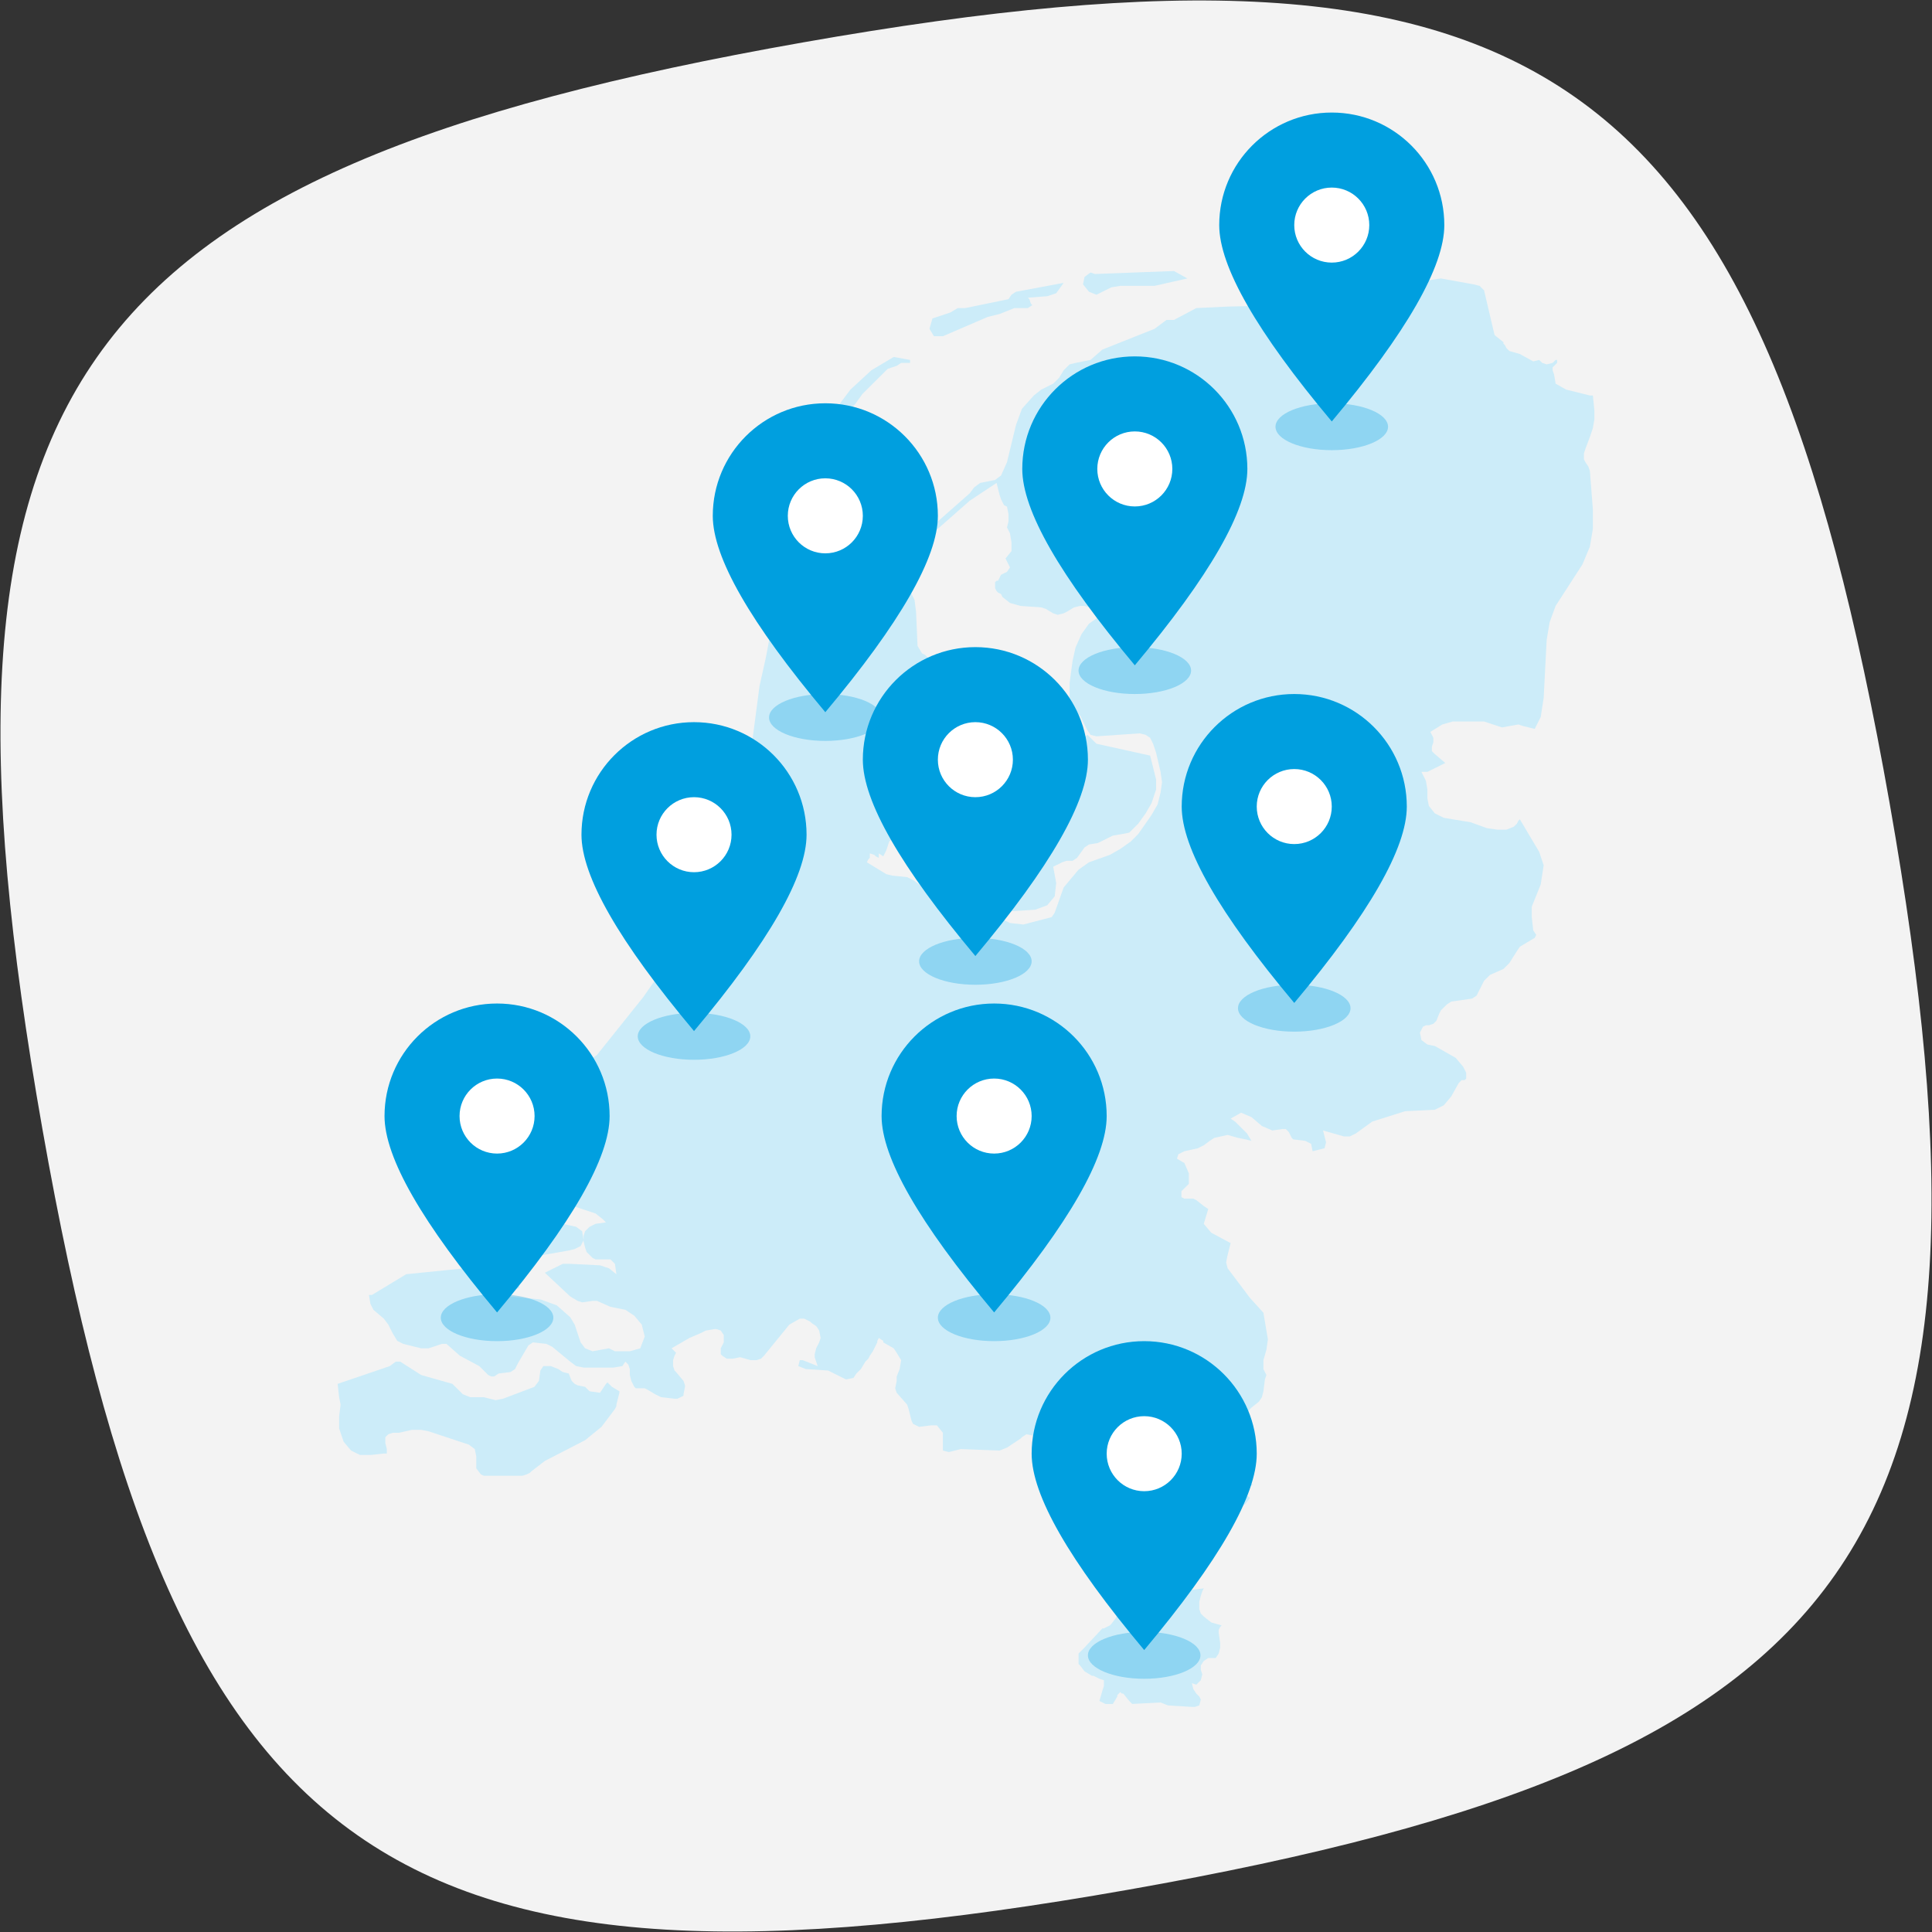
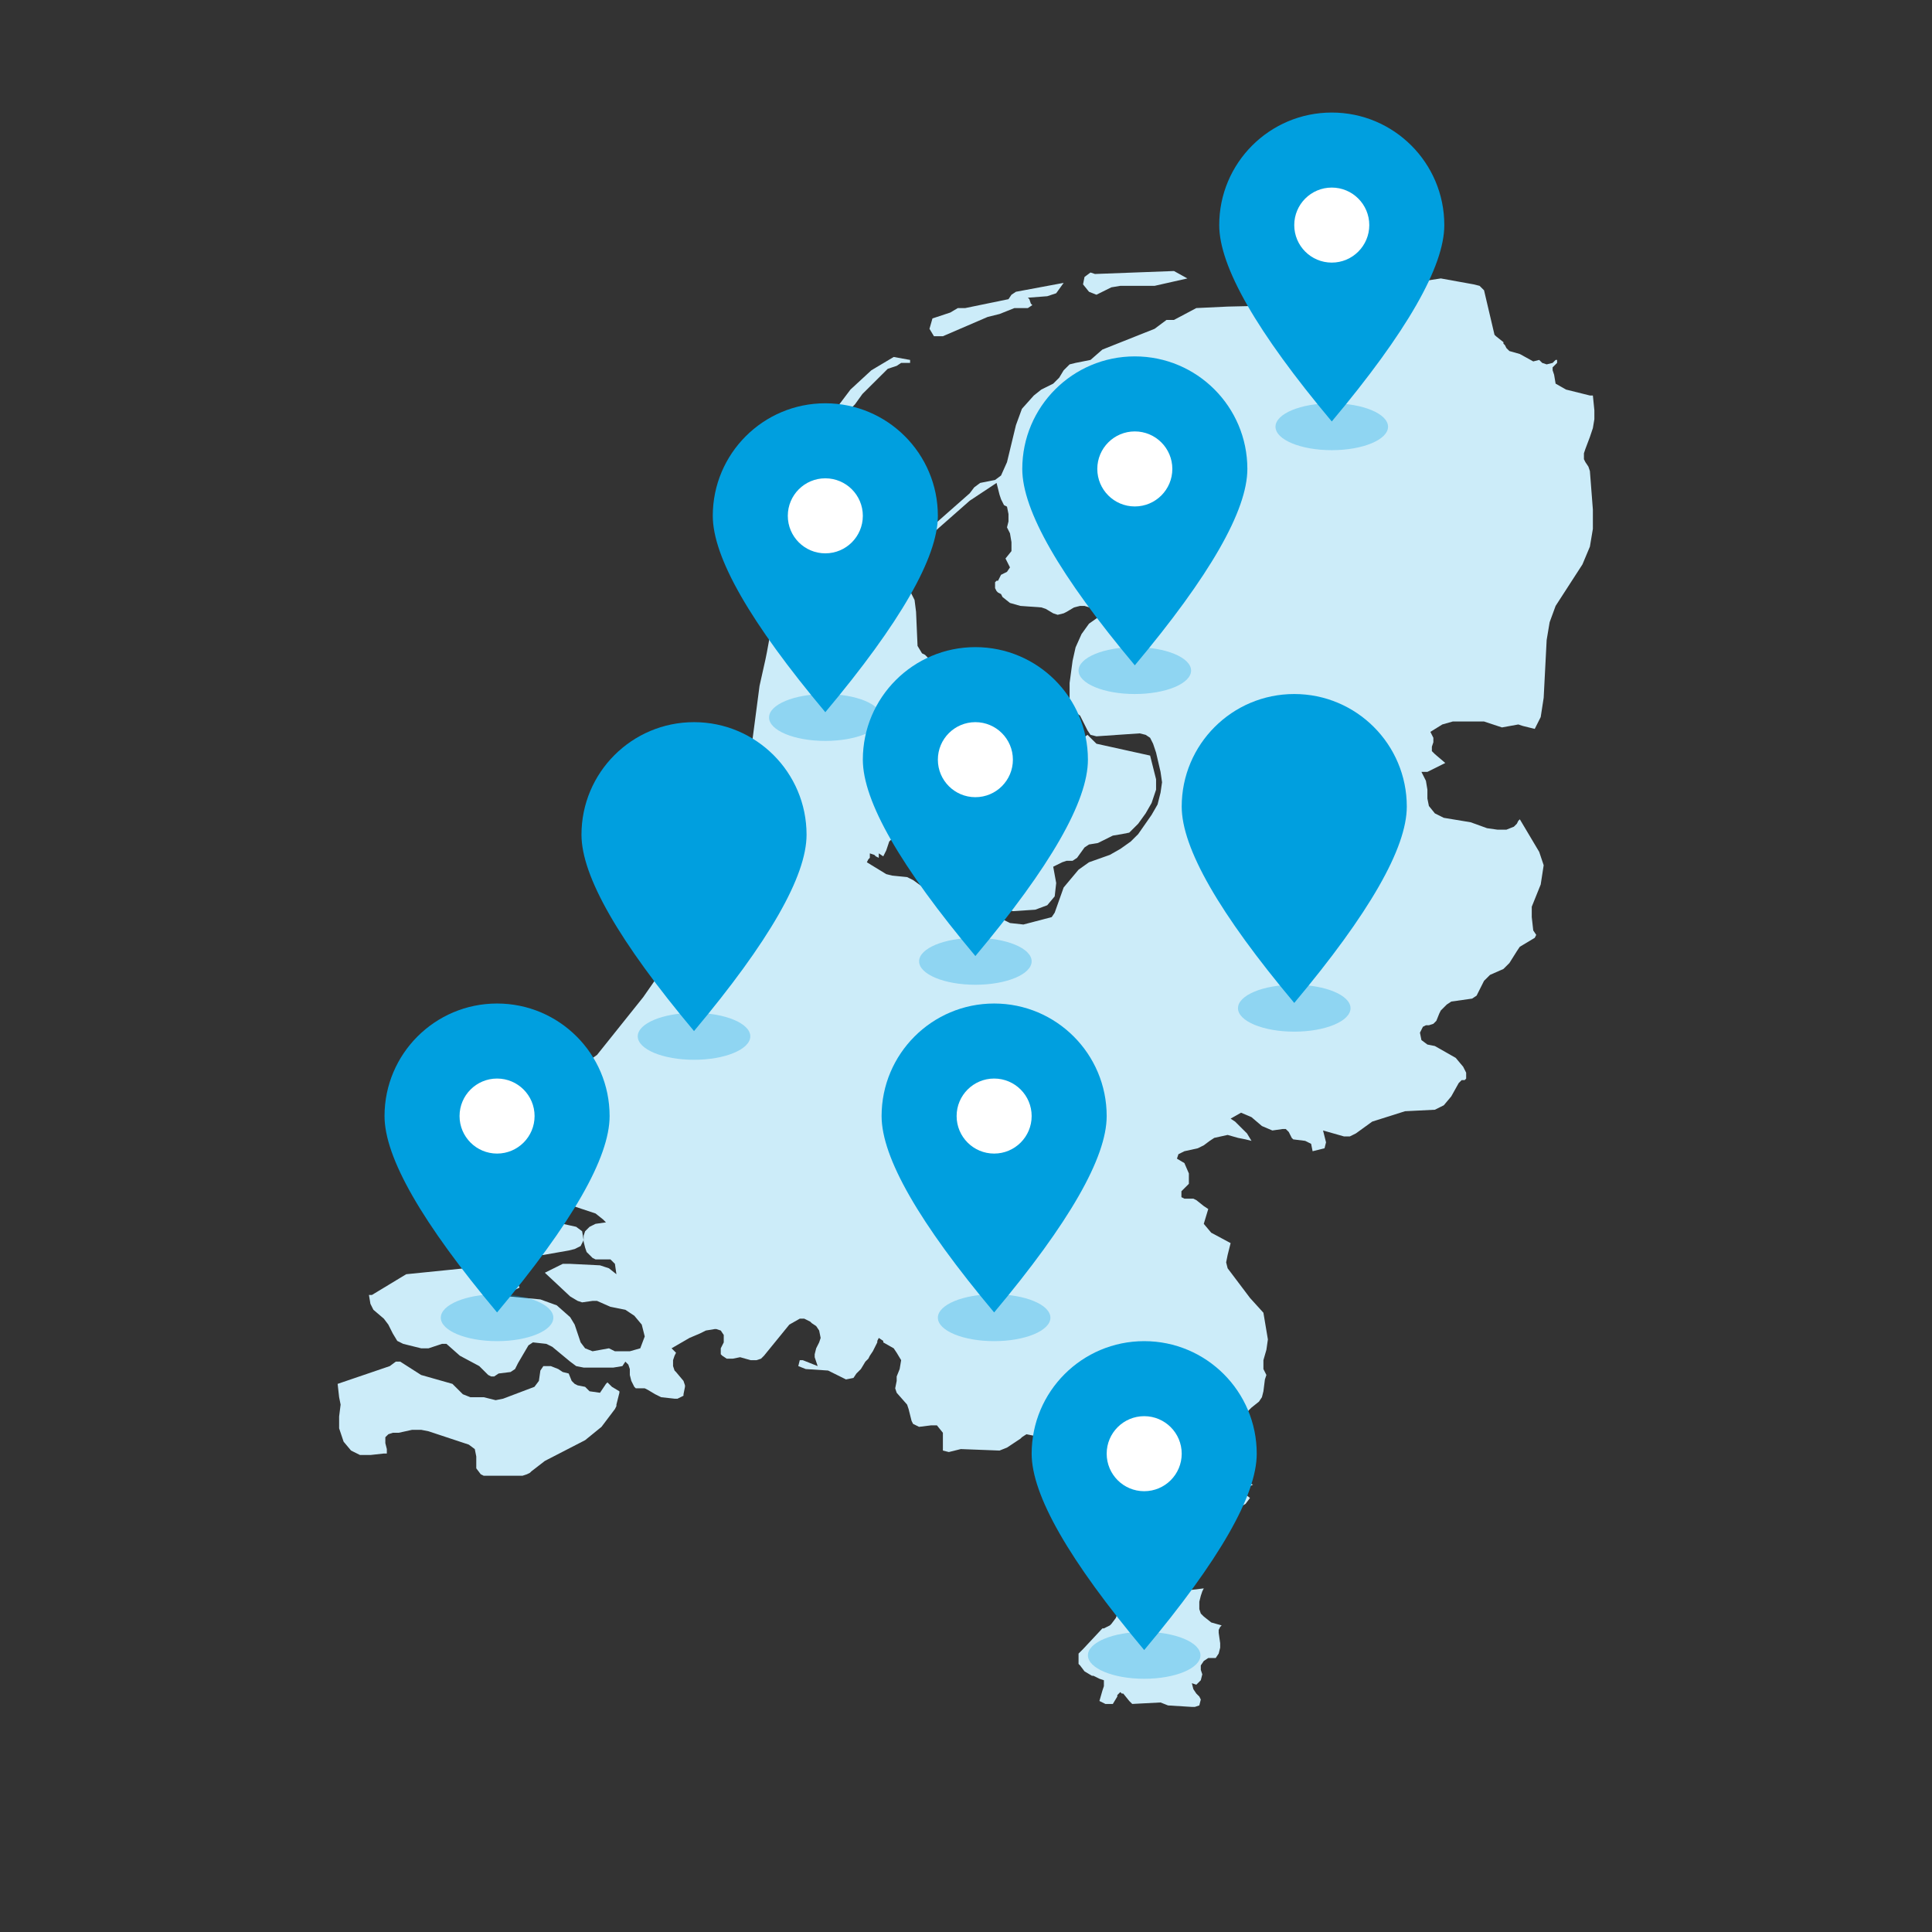
<svg xmlns="http://www.w3.org/2000/svg" width="206px" height="206px" viewBox="0 0 206 206" version="1.1">
  <rect x="0" y="0" width="206" height="206" fill="#333333" stroke="none" />
  <title>4345D0CD-742E-4D4D-AB05-225F578C1F86</title>
  <desc>Created with sketchtool.</desc>
  <g id="desktop" stroke="none" stroke-width="1" fill="none" fill-rule="evenodd">
    <g id="Livis-landing" transform="translate(-445, -1330)">
      <g id="waarom" transform="translate(45, 1274)">
        <g id="map-icon" transform="translate(387, 43)">
-           <path d="M116,216 C36,216 16,196 16,116 C16,36 36,16 116,16 C196,16 216,36 216,116 C216,196 196,216 116,216" id="Fill-100-Copy" fill="#F3F3F3" transform="translate(116, 116) rotate(-10) translate(-116, -116) " />
          <path d="M129.909,44.426 L131.498,43.636 L132.452,43.478 L136.108,43.478 L139.605,42.688 L138.174,41.898 L129.75,42.214 L129.273,42.056 L128.637,42.53 L128.478,43.32 L129.114,44.11 L129.909,44.426 Z M113.536,48.85 L118.305,46.796 L119.577,46.48 L121.166,45.848 L122.597,45.848 L123.074,45.532 L122.915,45.374 L122.756,44.9 L122.597,44.742 L124.663,44.584 L125.617,44.268 L126.412,43.162 L121.325,44.11 L120.848,44.426 L120.53,44.9 L115.921,45.848 L115.126,45.848 L114.331,46.322 L112.423,46.954 L112.106,48.06 L112.582,48.85 L113.536,48.85 Z M145.486,42.53 L145.486,42.688 L145.645,43.004 L146.281,42.214 L152.48,40.318 L152.957,40.318 L152.957,39.844 L152.004,39.528 L148.507,39.844 L147.553,40.16 L146.281,40.792 L145.327,41.582 L145.645,42.372 L145.486,42.53 Z M161.7,38.106 L161.859,37.79 L162.018,37.632 L162.177,37.474 L161.382,37.474 L161.064,37.79 L160.905,38.106 L161.382,38.422 L161.7,38.106 Z M157.09,37.79 L158.362,38.264 L158.521,38.106 L158.68,37.948 L158.839,37.79 L158.839,37.79 L156.931,37 L156.454,37 L156.454,37.316 L157.09,37.79 Z M104.158,56.118 L104.953,55.012 L107.655,52.326 L108.609,52.01 L109.085,51.694 L110.039,51.694 L110.039,51.378 L108.291,51.062 L105.906,52.484 L103.681,54.538 L102.25,56.434 L103.363,56.908 L104.158,56.118 Z M182.523,59.594 L182.841,58.646 L183,57.698 L183,56.75 L182.841,55.17 L182.523,55.17 L179.98,54.538 L178.867,53.906 L178.708,52.958 L178.549,52.484 L178.549,52.168 L178.708,52.01 L179.026,51.694 L179.026,51.378 L178.867,51.378 L178.549,51.694 L177.913,51.852 L177.437,51.694 L177.119,51.378 L176.483,51.536 L175.052,50.746 L173.94,50.43 L173.622,50.114 L173.463,49.798 L173.304,49.64 L173.304,49.482 L172.509,48.85 L172.35,48.692 L171.237,43.952 L170.76,43.478 L170.125,43.32 L166.628,42.688 L158.362,43.952 L153.116,45.532 L152.321,46.164 L152.004,46.322 L151.686,46.164 L151.05,45.69 L150.732,45.532 L143.897,45.69 L140.559,45.848 L138.174,47.112 L137.38,47.112 L136.108,48.06 L130.544,50.272 L129.273,51.378 L127.683,51.694 L127.047,51.852 L126.412,52.484 L125.935,53.274 L125.299,53.906 L124.027,54.538 L123.233,55.17 L121.961,56.592 L121.325,58.33 L120.371,62.28 L119.735,63.702 L119.1,64.176 L117.51,64.492 L116.874,64.966 L116.397,65.598 L109.403,71.76 L107.973,72.392 L106.542,72.55 L105.747,72.866 L104.317,74.13 L103.522,74.604 L102.091,74.762 L100.661,74.288 L99.866,73.182 L100.343,71.444 L100.025,70.97 L99.707,71.286 L97.641,70.97 L97.323,71.444 L97.005,72.55 L96.846,73.972 L96.846,75.078 L96.528,76.974 L95.097,80.766 L94.779,82.504 L94.62,83.294 L93.985,86.138 L92.554,97.04 L91.759,98.62 L91.759,99.094 L91.441,100.674 L89.375,106.836 L85.878,113.156 L81.586,119.318 L76.658,125.48 L75.546,126.27 L74.115,126.428 L72.526,126.112 L72.367,126.428 L72.208,126.902 L72.526,127.85 L73.161,130.062 L73.32,130.852 L73.161,131.01 L73.002,131.326 L72.843,131.642 L72.684,132.116 L72.843,132.432 L73.002,132.59 L73.161,132.748 L73.956,134.012 L74.274,134.486 L73.956,134.96 L73.638,135.118 L73.32,135.118 L73.161,135.118 L72.208,134.644 L71.095,134.328 L70.459,134.328 L70.141,134.644 L67.916,135.276 L66.962,135.908 L67.28,137.488 L67.598,137.488 L67.916,137.488 L68.075,137.33 L68.711,137.172 L69.505,137.172 L70.459,136.856 L71.095,136.382 L72.049,137.014 L72.843,137.804 L73.479,138.91 L73.638,140.806 L74.115,141.596 L76.499,142.386 L77.294,143.018 L77.612,143.334 L76.499,143.492 L75.864,143.808 L75.387,144.282 L75.228,144.756 L75.228,145.388 L75.387,146.02 L75.546,146.494 L75.864,146.81 L76.181,147.126 L76.499,147.284 L78.089,147.284 L78.566,147.758 L78.725,148.864 L77.93,148.232 L76.976,147.916 L73.797,147.758 L73.002,147.758 L71.095,148.706 L73.797,151.234 L74.592,151.708 L75.069,151.866 L76.181,151.708 L76.658,151.708 L78.089,152.34 L79.679,152.656 L80.632,153.288 L81.427,154.236 L81.745,155.5 L81.268,156.764 L80.155,157.08 L79.043,157.08 L78.566,157.08 L77.93,156.764 L76.181,157.08 L75.387,156.764 L74.91,156.132 L74.274,154.236 L73.797,153.446 L72.367,152.182 L70.618,151.55 L67.28,151.234 L67.28,150.918 L67.439,150.76 L68.075,150.444 L68.393,150.286 L68.075,149.496 L67.598,148.864 L66.962,148.39 L66.485,148.074 L65.69,147.916 L56.312,148.864 L52.656,151.076 L52.338,151.076 L52.497,152.024 L52.815,152.656 L53.928,153.604 L54.405,154.236 L54.881,155.184 L55.358,155.974 L55.994,156.29 L57.902,156.764 L58.696,156.764 L60.127,156.29 L60.604,156.29 L62.034,157.554 L64.101,158.66 L65.055,159.608 L65.372,159.766 L65.69,159.766 L66.167,159.45 L67.439,159.292 L67.916,158.976 L68.234,158.344 L69.346,156.448 L69.823,156.132 L71.254,156.29 L71.89,156.606 L73.797,158.186 L74.433,158.66 L75.228,158.818 L78.407,158.818 L79.361,158.66 L79.679,158.186 L79.996,158.502 L80.155,158.976 L80.155,159.608 L80.314,160.24 L80.632,160.872 L80.791,161.03 L81.745,161.03 L82.063,161.188 L82.858,161.662 L83.176,161.82 L83.493,161.978 L84.924,162.136 L85.242,162.136 L85.878,161.82 L85.878,161.662 L86.037,160.872 L86.037,160.714 L85.878,160.24 L85.083,159.292 L84.924,159.134 L84.765,158.66 L84.765,158.028 L84.924,157.554 L85.083,157.238 L84.606,156.764 L86.514,155.658 L87.626,155.184 L88.262,154.868 L89.216,154.71 L89.375,154.71 L89.852,154.868 L90.17,155.342 L90.17,155.974 L90.17,156.132 L89.852,156.764 L89.852,157.08 L89.852,157.396 L90.011,157.554 L90.488,157.87 L90.647,157.87 L90.805,157.87 L91.123,157.87 L91.918,157.712 L93.031,158.028 L93.19,158.028 L93.667,158.028 L94.144,157.87 L94.461,157.554 L97.164,154.236 L98.276,153.604 L98.753,153.604 L99.071,153.762 L99.389,153.92 L99.548,154.078 L100.025,154.394 L100.343,154.868 L100.502,155.658 L100.343,156.132 L100.025,156.764 L99.866,157.396 L99.866,157.712 L100.025,158.186 L100.184,158.66 L98.594,158.028 L98.276,158.028 L98.117,158.66 L98.912,158.976 L101.297,159.134 L101.614,159.292 L101.932,159.45 L102.568,159.766 L103.204,160.082 L103.999,159.924 L104.317,159.45 L104.794,158.976 L105.27,158.186 L105.588,157.87 L105.747,157.554 L106.065,157.08 L106.224,156.764 L106.383,156.448 L106.542,156.132 L106.542,155.974 L106.701,155.658 L107.178,155.974 L107.178,156.132 L107.178,156.132 L108.291,156.764 L108.609,157.238 L109.085,158.028 L108.926,158.976 L108.609,159.766 L108.609,160.24 L108.45,161.03 L108.609,161.504 L109.721,162.768 L109.88,163.242 L110.198,164.506 L110.357,164.822 L110.357,164.822 L110.357,164.822 L110.993,165.138 L112.265,164.98 L112.423,164.98 L112.9,164.98 L113.536,165.77 L113.536,167.666 L114.172,167.824 L115.444,167.508 L119.577,167.666 L120.371,167.35 L121.802,166.402 L121.961,166.244 L122.438,165.928 L123.233,166.086 L123.55,166.402 L124.027,166.718 L124.504,167.35 L124.663,167.508 L124.981,168.614 L125.14,169.878 L125.935,170.51 L127.842,171.142 L128.16,171.3 L128.319,171.458 L128.637,171.774 L128.796,171.932 L128.955,172.09 L129.591,172.09 L130.386,171.932 L131.021,171.774 L131.816,171.774 L132.452,172.09 L133.247,173.038 L133.724,173.354 L133.724,173.354 L134.2,173.196 L134.677,173.038 L134.836,173.038 L135.313,173.038 L135.631,173.67 L135.79,173.986 L135.472,174.302 L135.154,174.46 L134.995,175.092 L135.79,175.882 L135.631,176.04 L135.472,176.04 L135.313,176.04 L135.154,176.198 L134.836,176.198 L134.518,176.198 L134.518,176.356 L134.518,176.672 L134.518,176.83 L134.677,176.988 L134.677,176.988 L134.359,177.778 L134.2,178.094 L134.2,178.094 L133.883,178.41 L133.565,178.094 L133.247,178.252 L133.088,178.568 L133.088,178.726 L133.088,179.042 L133.088,179.516 L133.565,180.148 L132.929,181.412 L131.498,183.624 L132.293,183.466 L132.611,183.466 L132.929,183.624 L132.77,183.782 L132.452,184.256 L131.975,185.52 L131.498,186.152 L131.339,186.31 L131.021,186.468 L130.703,186.626 L130.544,186.626 L128.478,188.838 L128.001,189.312 L128.001,190.102 L128.001,190.418 L128.16,190.576 L128.637,191.208 L129.432,191.682 L129.591,191.682 L130.227,191.998 L130.227,191.998 L130.703,192.156 L130.703,192.63 L130.703,192.788 L130.544,193.262 L130.227,194.368 L130.227,194.368 L130.544,194.526 L130.862,194.684 L131.18,194.684 L131.339,194.684 L131.498,194.684 L131.657,194.684 L132.134,193.894 L132.134,193.736 L132.452,193.42 L132.611,193.578 L132.77,193.578 L133.406,194.368 L133.724,194.684 L136.744,194.526 L137.539,194.842 L137.539,194.842 L140.082,195 L140.4,195 L140.877,194.842 L141.036,194.21 L140.877,193.894 L140.559,193.578 L140.241,193.104 L140.082,192.472 L140.559,192.63 L141.036,192.156 L141.195,191.524 L141.036,191.05 L141.036,190.576 L141.353,190.102 L141.83,189.786 L142.625,189.786 L142.943,189.312 L143.102,188.68 L143.102,188.206 L142.943,187.1 L142.943,186.784 L143.102,186.468 L143.261,186.31 L142.148,185.994 L141.353,185.362 L141.036,185.046 L140.877,184.572 L140.877,183.782 L141.036,183.15 L141.195,182.676 L141.353,182.36 L140.082,182.518 L139.128,182.202 L138.651,182.202 L138.174,182.36 L137.221,182.834 L136.744,182.992 L136.744,181.57 L136.267,179.99 L136.108,178.726 L137.062,178.252 L137.539,178.568 L138.015,179.042 L138.492,179.516 L139.128,179.358 L139.605,178.884 L140.241,177.462 L140.718,176.988 L143.897,174.46 L145.804,173.354 L146.281,172.722 L145.486,172.09 L146.281,171.458 L146.599,171.3 L145.804,170.984 L144.056,172.09 L143.261,171.616 L142.943,170.51 L143.102,169.246 L143.42,168.14 L143.738,167.508 L144.533,166.56 L146.122,163.4 L146.44,163.084 L147.235,162.452 L147.553,161.978 L147.712,161.346 L147.871,160.082 L148.03,159.608 L147.712,158.976 L147.712,158.028 L148.03,156.922 L148.189,155.816 L148.03,154.868 L147.712,152.972 L146.281,151.392 L143.897,148.232 L143.738,147.6 L143.897,146.81 L144.215,145.546 L142.148,144.44 L141.353,143.492 L141.83,141.912 L141.353,141.596 L140.559,140.964 L140.241,140.806 L139.287,140.806 L138.969,140.648 L138.969,140.016 L139.764,139.226 L139.764,138.12 L139.287,137.014 L138.492,136.54 L138.651,136.066 L139.287,135.75 L140.718,135.434 L141.353,135.118 L141.989,134.644 L142.466,134.328 L143.897,134.012 L145.009,134.328 L145.804,134.486 L146.44,134.644 L145.963,133.854 L144.692,132.59 L144.215,132.274 L145.327,131.642 L146.44,132.116 L147.553,133.064 L148.665,133.538 L149.778,133.38 L150.096,133.38 L150.414,133.696 L150.732,134.328 L150.891,134.486 L152.163,134.644 L152.798,134.96 L152.957,135.75 L154.229,135.434 L154.388,134.802 L154.07,133.538 L156.295,134.17 L156.931,134.17 L157.567,133.854 L159.316,132.59 L162.813,131.484 L165.992,131.326 L166.945,130.852 L167.74,129.904 L168.535,128.482 L168.853,128.166 L169.171,128.166 L169.33,128.008 L169.33,127.376 L169.171,127.06 L169.012,126.744 L168.217,125.796 L165.992,124.532 L165.197,124.374 L164.561,123.9 L164.402,123.11 L164.72,122.478 L165.038,122.32 L165.356,122.32 L165.833,122.162 L166.151,121.846 L166.469,121.056 L166.628,120.74 L167.263,120.108 L167.74,119.792 L169.966,119.476 L170.442,119.16 L171.237,117.58 L171.873,116.948 L173.304,116.316 L173.94,115.684 L174.734,114.42 L175.052,113.946 L176.642,112.998 L176.801,112.682 L176.483,112.208 L176.324,110.786 L176.324,109.68 L176.642,108.89 L177.278,107.31 L177.595,105.256 L177.119,103.834 L175.052,100.358 L174.893,100.516 L174.734,100.832 L174.416,101.148 L173.622,101.464 L172.668,101.464 L171.555,101.306 L169.807,100.674 L166.945,100.2 L165.992,99.726 L165.356,98.936 L165.197,98.146 L165.197,97.198 L165.038,96.25 L164.561,95.302 L165.197,95.302 L167.104,94.354 L165.992,93.406 L165.674,93.09 L165.674,92.616 L165.833,92.142 L165.833,91.668 L165.515,91.036 L166.786,90.246 L167.899,89.93 L171.237,89.93 L173.145,90.562 L174.893,90.246 L175.37,90.404 L176.642,90.72 L177.278,89.456 L177.595,87.402 L177.913,81.24 L178.231,79.344 L178.867,77.606 L181.728,73.182 L182.523,71.286 L182.841,69.39 L182.841,67.336 L182.523,63.228 L182.364,62.754 L182.046,62.28 L181.887,61.964 L181.887,61.332 L182.046,60.858 L182.523,59.594 Z M136.744,97.514 L136.426,98.778 L135.79,99.884 L134.359,101.938 L133.565,102.728 L132.452,103.518 L131.339,104.15 L129.114,104.94 L128.001,105.73 L126.412,107.626 L125.458,110.312 L125.14,110.786 L122.12,111.576 L120.689,111.418 L119.1,110.628 L115.921,108.258 L115.285,108.1 L113.854,108.258 L112.741,108.258 L112.106,108.1 L110.357,106.836 L109.721,106.52 L108.132,106.362 L107.496,106.204 L105.429,104.94 L105.588,104.624 L105.747,104.466 L105.747,104.466 L105.747,103.992 L106.224,104.15 L106.383,104.308 L106.701,104.466 L106.701,103.992 L107.178,104.308 L107.496,103.676 L107.814,102.728 L108.291,102.254 L108.609,102.096 L108.926,101.78 L109.244,101.306 L109.562,100.674 L108.926,100.358 L108.926,100.2 L108.767,99.726 L108.45,99.41 L109.085,99.094 L109.403,99.094 L109.244,98.462 L109.085,98.304 L109.721,97.514 L109.403,96.092 L108.291,93.564 L107.814,91.984 L107.814,90.562 L108.291,89.614 L109.562,89.456 L110.516,89.772 L110.834,89.93 L111.47,90.562 L111.947,90.404 L112.423,90.246 L114.49,88.824 L115.126,88.192 L115.603,86.77 L116.079,86.296 L117.192,85.664 L117.033,85.032 L116.874,84.4 L116.715,83.768 L116.556,83.452 L114.808,82.662 L114.172,82.662 L113.695,82.82 L113.377,82.978 L113.059,83.294 L112.582,83.61 L112.106,83.294 L111.629,82.82 L111.311,82.662 L110.834,81.872 L110.675,78.238 L110.516,76.974 L108.767,73.498 L107.973,72.866 L109.403,72.234 L110.834,71.286 L116.397,66.388 L119.259,64.492 L119.577,65.756 L119.735,66.23 L120.053,66.862 L120.371,67.02 L120.53,67.81 L120.53,68.6 L120.371,69.232 L120.689,69.864 L120.848,70.812 L120.848,71.76 L120.212,72.55 L120.689,73.498 L120.371,73.972 L119.735,74.288 L119.418,74.92 L119.259,74.92 L119.1,75.078 L119.1,75.71 L119.259,76.026 L119.418,76.184 L119.735,76.342 L119.894,76.658 L120.689,77.29 L121.802,77.606 L124.027,77.764 L124.504,77.922 L125.299,78.396 L125.776,78.554 L126.412,78.396 L126.73,78.238 L127.524,77.764 L128.16,77.606 L128.637,77.606 L131.18,78.396 L131.498,78.712 L130.227,78.712 L129.114,79.502 L128.319,80.608 L127.683,82.03 L127.365,83.452 L127.047,85.822 L127.047,88.034 L127.683,88.982 L128.16,89.298 L128.955,90.878 L129.273,91.352 L129.909,91.51 L134.518,91.194 L135.154,91.352 L135.631,91.668 L135.949,92.3 L136.267,93.248 L136.744,95.302 L136.903,96.408 L136.744,97.514 Z M129.909,92.3 L128.955,91.352 L128.319,91.826 L126.253,92.458 L125.617,92.932 L124.027,94.512 L123.709,94.512 L123.074,94.354 L122.756,94.512 L121.961,96.724 L121.643,97.04 L120.371,97.514 L118.782,98.936 L116.238,100.042 L114.808,101.464 L112.582,102.57 L111.629,103.518 L110.993,103.834 L111.152,104.94 L111.311,105.73 L111.47,106.362 L112.265,106.678 L113.854,106.52 L114.49,106.678 L116.874,107.626 L117.987,108.258 L120.053,109.838 L121.007,110.154 L123.391,109.996 L124.663,109.522 L125.458,108.574 L125.617,107.152 L125.299,105.414 L126.253,104.94 L126.73,104.782 L127.365,104.782 L127.842,104.466 L128.637,103.36 L129.114,103.044 L130.068,102.886 L131.657,102.096 L132.611,101.938 L133.406,101.78 L134.359,100.832 L135.154,99.726 L135.79,98.62 L136.267,97.198 L136.267,96.092 L135.631,93.564 L129.909,92.3 Z M61.875,143.808 L63.465,143.65 L63.624,143.492 L64.578,142.544 L65.055,142.544 L65.372,142.86 L65.531,143.176 L65.69,143.334 L67.121,143.966 L67.757,144.44 L67.916,145.072 L68.234,145.862 L69.028,146.336 L70.3,146.81 L70.936,146.81 L73.638,146.336 L74.274,146.178 L74.91,145.862 L75.228,145.23 L75.069,144.282 L74.433,143.808 L73.002,143.492 L72.684,143.176 L72.526,142.86 L72.367,142.544 L70.936,140.964 L70.3,140.49 L69.505,140.332 L66.167,140.174 L65.69,139.858 L65.055,139.858 L64.896,139.858 L62.034,140.332 L60.763,141.122 L60.604,142.86 L61.081,143.492 L61.875,143.808 Z M77.771,160.398 L77.612,160.556 L76.976,161.504 L75.864,161.346 L75.705,161.188 L75.387,160.872 L74.592,160.714 L74.274,160.556 L73.956,160.24 L73.638,159.45 L73.002,159.292 L72.526,158.976 L71.731,158.66 L70.936,158.66 L70.618,159.134 L70.459,160.24 L69.982,160.872 L66.644,162.136 L65.849,162.294 L64.578,161.978 L63.147,161.978 L62.352,161.662 L61.24,160.556 L57.902,159.608 L55.676,158.186 L55.199,158.186 L54.563,158.66 L49,160.556 L49.159,161.978 L49.318,162.768 L49.159,164.032 L49.159,165.296 L49.477,166.244 L49.636,166.718 L50.431,167.666 L51.066,167.982 L51.384,168.14 L52.179,168.14 L52.497,168.14 L53.928,167.982 L54.246,167.982 L54.246,167.824 L54.246,167.508 L54.087,166.876 L54.087,166.718 L54.087,166.244 L54.405,165.928 L54.405,165.928 L54.881,165.77 L55.517,165.77 L56.948,165.454 L57.107,165.454 L57.902,165.454 L58.696,165.612 L62.988,167.034 L63.624,167.508 L63.783,168.298 L63.783,168.93 L63.783,169.562 L64.26,170.194 L64.578,170.352 L64.578,170.352 L68.711,170.352 L69.187,170.194 L69.505,170.036 L69.664,169.878 L71.095,168.772 L75.387,166.56 L77.135,165.138 L78.566,163.242 L78.725,162.926 L78.725,162.768 L79.043,161.504 L79.043,161.346 L78.248,160.872 L77.771,160.398 Z M98.117,69.548 L99.23,69.232 L100.025,67.652 L101.614,66.388 L102.568,64.966 L103.045,64.018 L103.204,63.228 L102.568,63.228 L102.568,62.912 L103.204,62.28 L103.204,61.332 L102.886,60.226 L102.409,59.436 L102.568,59.12 L102.568,58.804 L102.409,58.488 L102.25,58.172 L101.138,58.172 L100.343,59.594 L99.548,61.332 L97.958,62.754 L97.164,64.176 L96.528,65.914 L96.369,67.494 L97.005,68.916 L98.117,69.548 Z" id="Shape" fill="#CCECF9" fill-rule="nonzero" />
-           <circle id="Oval-Copy" fill="#FFFFFF" cx="133" cy="166" r="4" />
          <g id="Group-6" transform="translate(143, 25)">
            <ellipse id="Oval" fill="#009FDF" opacity="0.3" cx="12" cy="33.5" rx="6" ry="2.5" />
            <path d="M12,32.938 C20,23.398 24,16.418 24,12 C24,5.373 18.627,-1.77635684e-14 12,-1.77635684e-14 C5.373,-1.77635684e-14 0,5.373 0,12 C0,16.418 4,23.398 12,32.938 Z" id="Oval-Copy-7" fill="#009FDF" />
            <circle id="Oval" fill="#FFFFFF" cx="12" cy="12" r="4" />
          </g>
          <g id="Group-6-Copy" transform="translate(122, 51)">
            <ellipse id="Oval" fill="#009FDF" opacity="0.3" cx="12" cy="33.5" rx="6" ry="2.5" />
            <path d="M12,32.938 C20,23.398 24,16.418 24,12 C24,5.373 18.627,-1.77635684e-14 12,-1.77635684e-14 C5.373,-1.77635684e-14 0,5.373 0,12 C0,16.418 4,23.398 12,32.938 Z" id="Oval-Copy-7" fill="#009FDF" />
            <circle id="Oval" fill="#FFFFFF" cx="12" cy="12" r="4" />
          </g>
          <g id="Group-6-Copy-2" transform="translate(139, 87)">
            <ellipse id="Oval" fill="#009FDF" opacity="0.3" cx="12" cy="33.5" rx="6" ry="2.5" />
            <path d="M12,32.938 C20,23.398 24,16.418 24,12 C24,5.373 18.627,-1.77635684e-14 12,-1.77635684e-14 C5.373,-1.77635684e-14 0,5.373 0,12 C0,16.418 4,23.398 12,32.938 Z" id="Oval-Copy-7" fill="#009FDF" />
-             <circle id="Oval" fill="#FFFFFF" cx="12" cy="12" r="4" />
          </g>
          <g id="Group-6-Copy-3" transform="translate(105, 82)">
            <ellipse id="Oval" fill="#009FDF" opacity="0.3" cx="12" cy="33.5" rx="6" ry="2.5" />
            <path d="M12,32.938 C20,23.398 24,16.418 24,12 C24,5.373 18.627,-1.77635684e-14 12,-1.77635684e-14 C5.373,-1.77635684e-14 0,5.373 0,12 C0,16.418 4,23.398 12,32.938 Z" id="Oval-Copy-7" fill="#009FDF" />
            <circle id="Oval" fill="#FFFFFF" cx="12" cy="12" r="4" />
          </g>
          <g id="Group-6-Copy-7" transform="translate(89, 56)">
            <ellipse id="Oval" fill="#009FDF" opacity="0.3" cx="12" cy="33.5" rx="6" ry="2.5" />
            <path d="M12,32.938 C20,23.398 24,16.418 24,12 C24,5.373 18.627,-1.77635684e-14 12,-1.77635684e-14 C5.373,-1.77635684e-14 0,5.373 0,12 C0,16.418 4,23.398 12,32.938 Z" id="Oval-Copy-7" fill="#009FDF" />
            <circle id="Oval" fill="#FFFFFF" cx="12" cy="12" r="4" />
          </g>
          <g id="Group-6-Copy-6" transform="translate(75, 90)">
            <ellipse id="Oval" fill="#009FDF" opacity="0.3" cx="12" cy="33.5" rx="6" ry="2.5" />
            <path d="M12,32.938 C20,23.398 24,16.418 24,12 C24,5.373 18.627,-1.77635684e-14 12,-1.77635684e-14 C5.373,-1.77635684e-14 0,5.373 0,12 C0,16.418 4,23.398 12,32.938 Z" id="Oval-Copy-7" fill="#009FDF" />
-             <circle id="Oval" fill="#FFFFFF" cx="12" cy="12" r="4" />
          </g>
          <g id="Group-6-Copy-4" transform="translate(107, 120)">
            <ellipse id="Oval" fill="#009FDF" opacity="0.3" cx="12" cy="33.5" rx="6" ry="2.5" />
            <path d="M12,32.938 C20,23.398 24,16.418 24,12 C24,5.373 18.627,-1.77635684e-14 12,-1.77635684e-14 C5.373,-1.77635684e-14 0,5.373 0,12 C0,16.418 4,23.398 12,32.938 Z" id="Oval-Copy-7" fill="#009FDF" />
            <circle id="Oval" fill="#FFFFFF" cx="12" cy="12" r="4" />
          </g>
          <g id="Group-6-Copy-8" transform="translate(54, 120)">
            <ellipse id="Oval" fill="#009FDF" opacity="0.3" cx="12" cy="33.5" rx="6" ry="2.5" />
            <path d="M12,32.938 C20,23.398 24,16.418 24,12 C24,5.373 18.627,-1.77635684e-14 12,-1.77635684e-14 C5.373,-1.77635684e-14 0,5.373 0,12 C0,16.418 4,23.398 12,32.938 Z" id="Oval-Copy-7" fill="#009FDF" />
            <circle id="Oval" fill="#FFFFFF" cx="12" cy="12" r="4" />
          </g>
          <g id="Group-6-Copy-5" transform="translate(123, 156)">
            <ellipse id="Oval" fill="#009FDF" opacity="0.3" cx="12" cy="33.5" rx="6" ry="2.5" />
            <path d="M12,32.938 C20,23.398 24,16.418 24,12 C24,5.373 18.627,-1.77635684e-14 12,-1.77635684e-14 C5.373,-1.77635684e-14 0,5.373 0,12 C0,16.418 4,23.398 12,32.938 Z" id="Oval-Copy-7" fill="#009FDF" />
            <circle id="Oval" fill="#FFFFFF" cx="12" cy="12" r="4" />
          </g>
        </g>
      </g>
    </g>
  </g>
</svg>